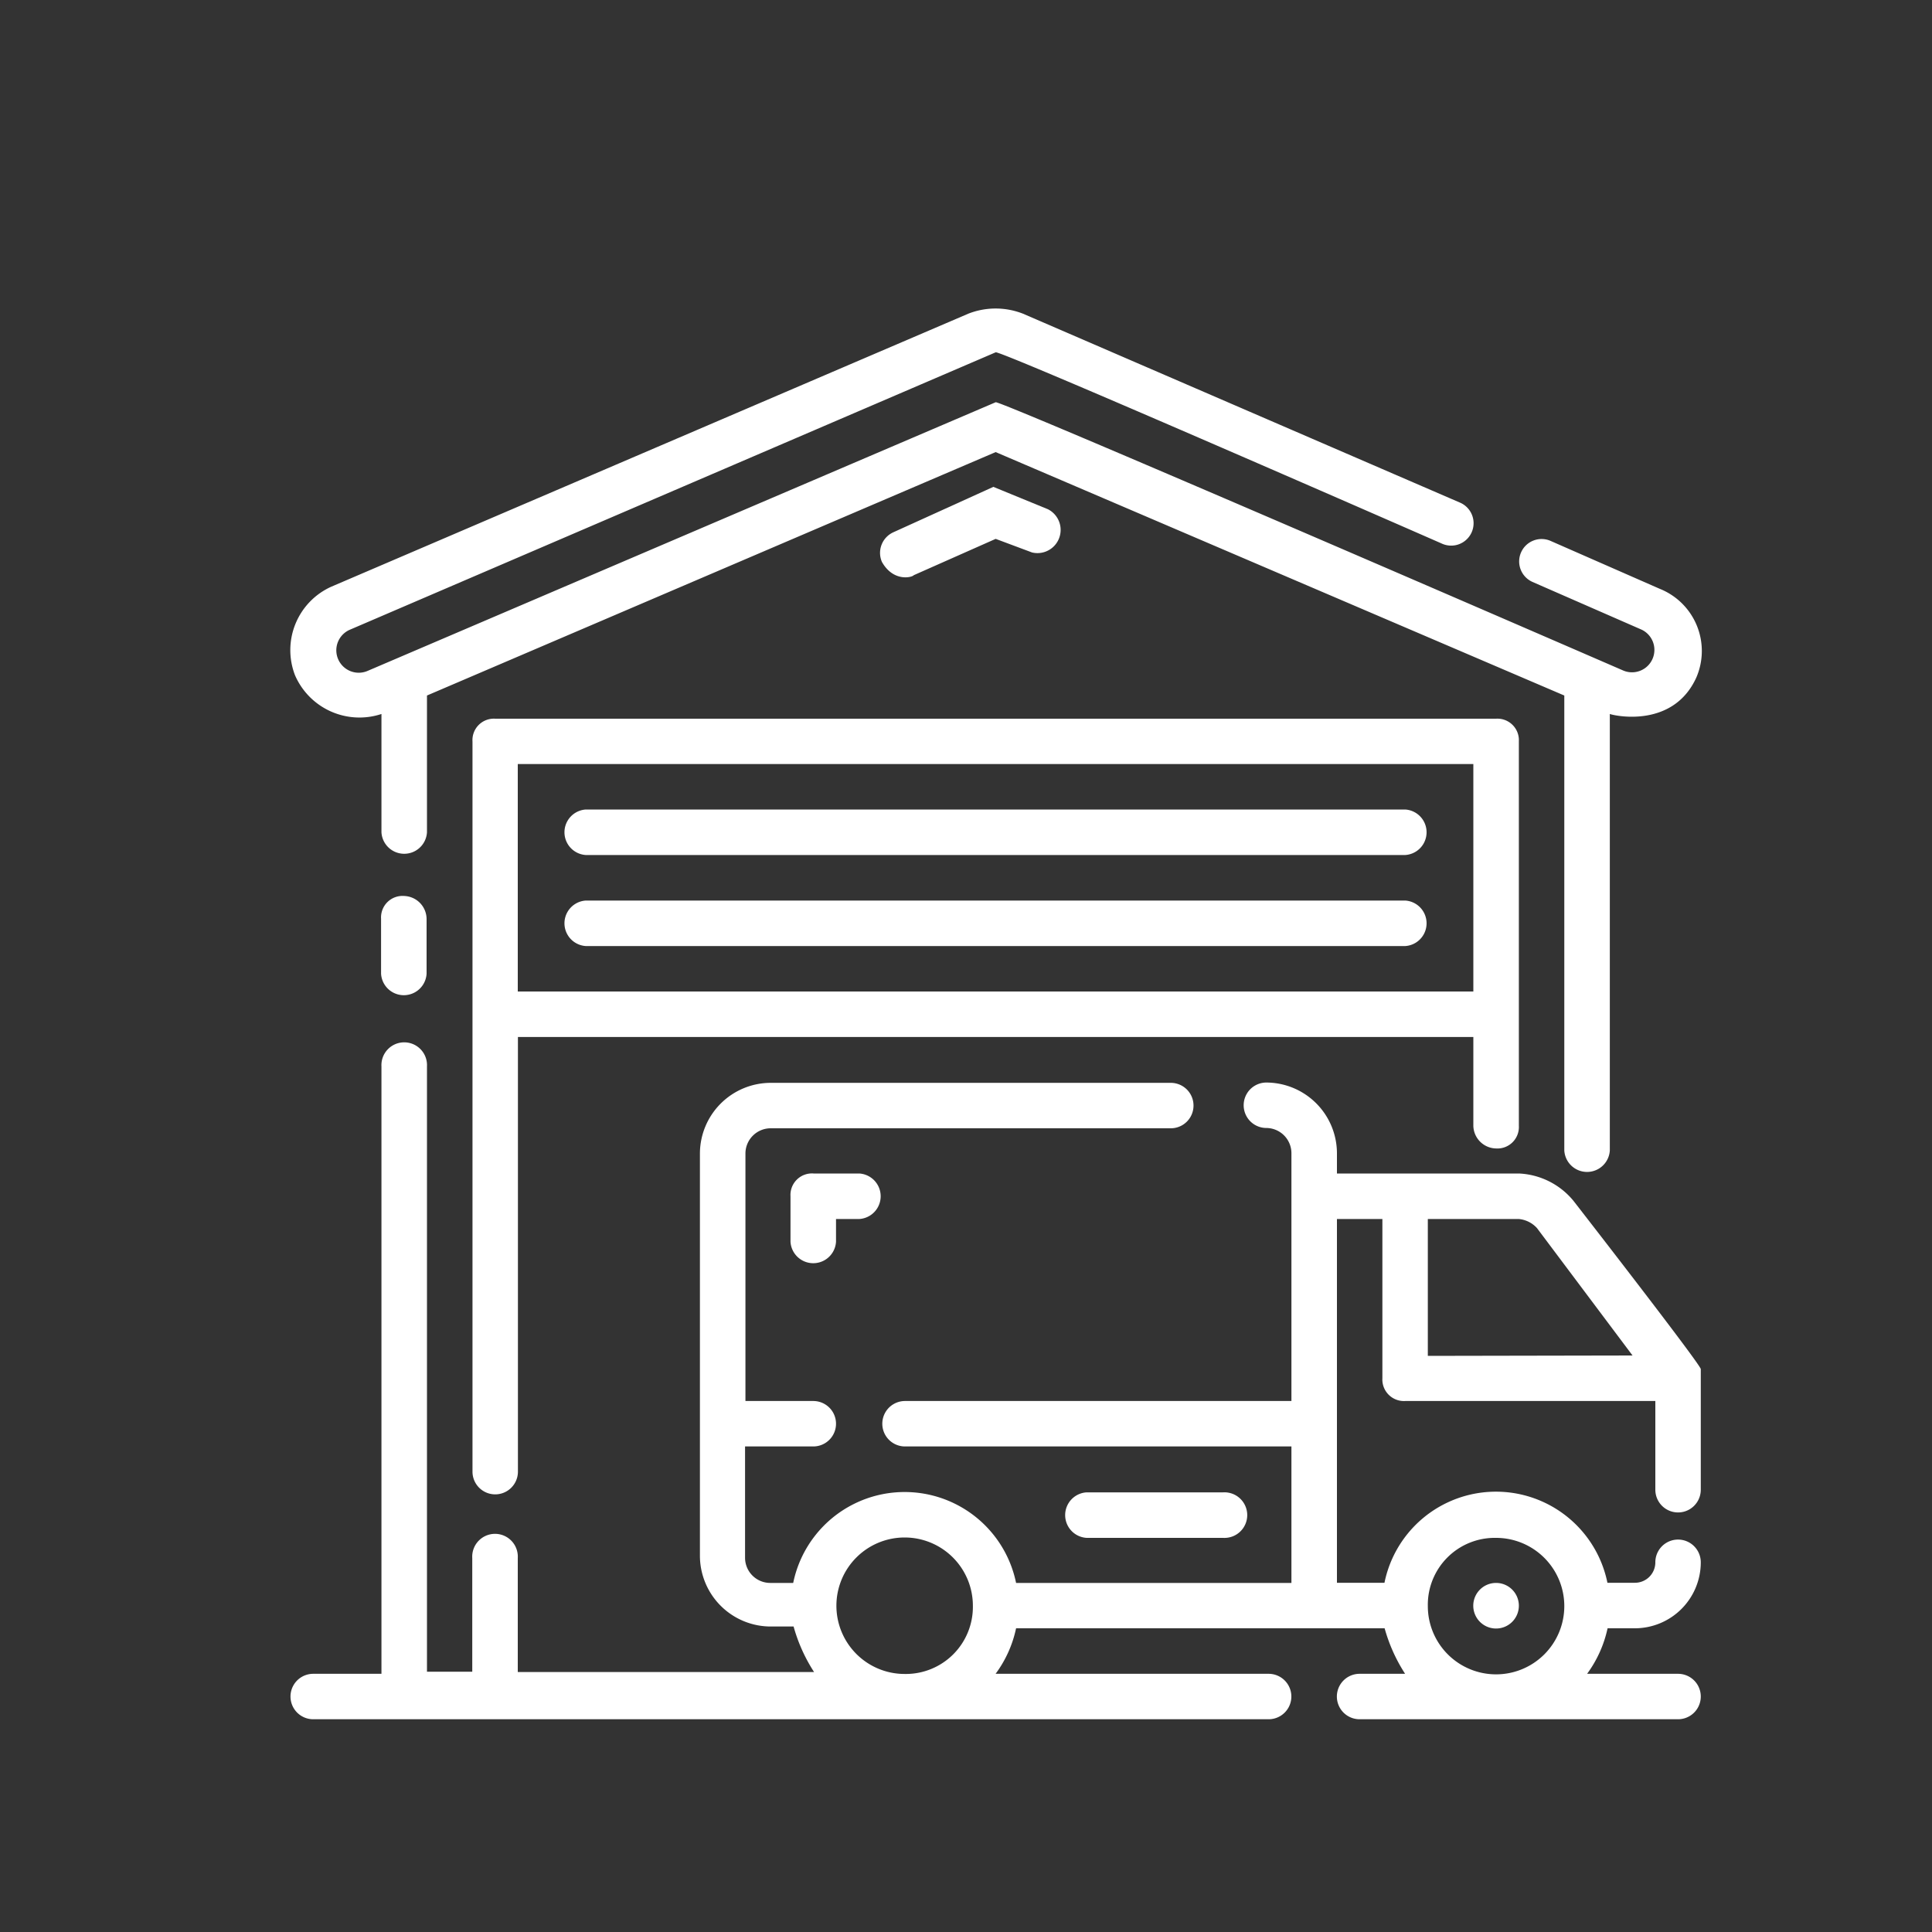
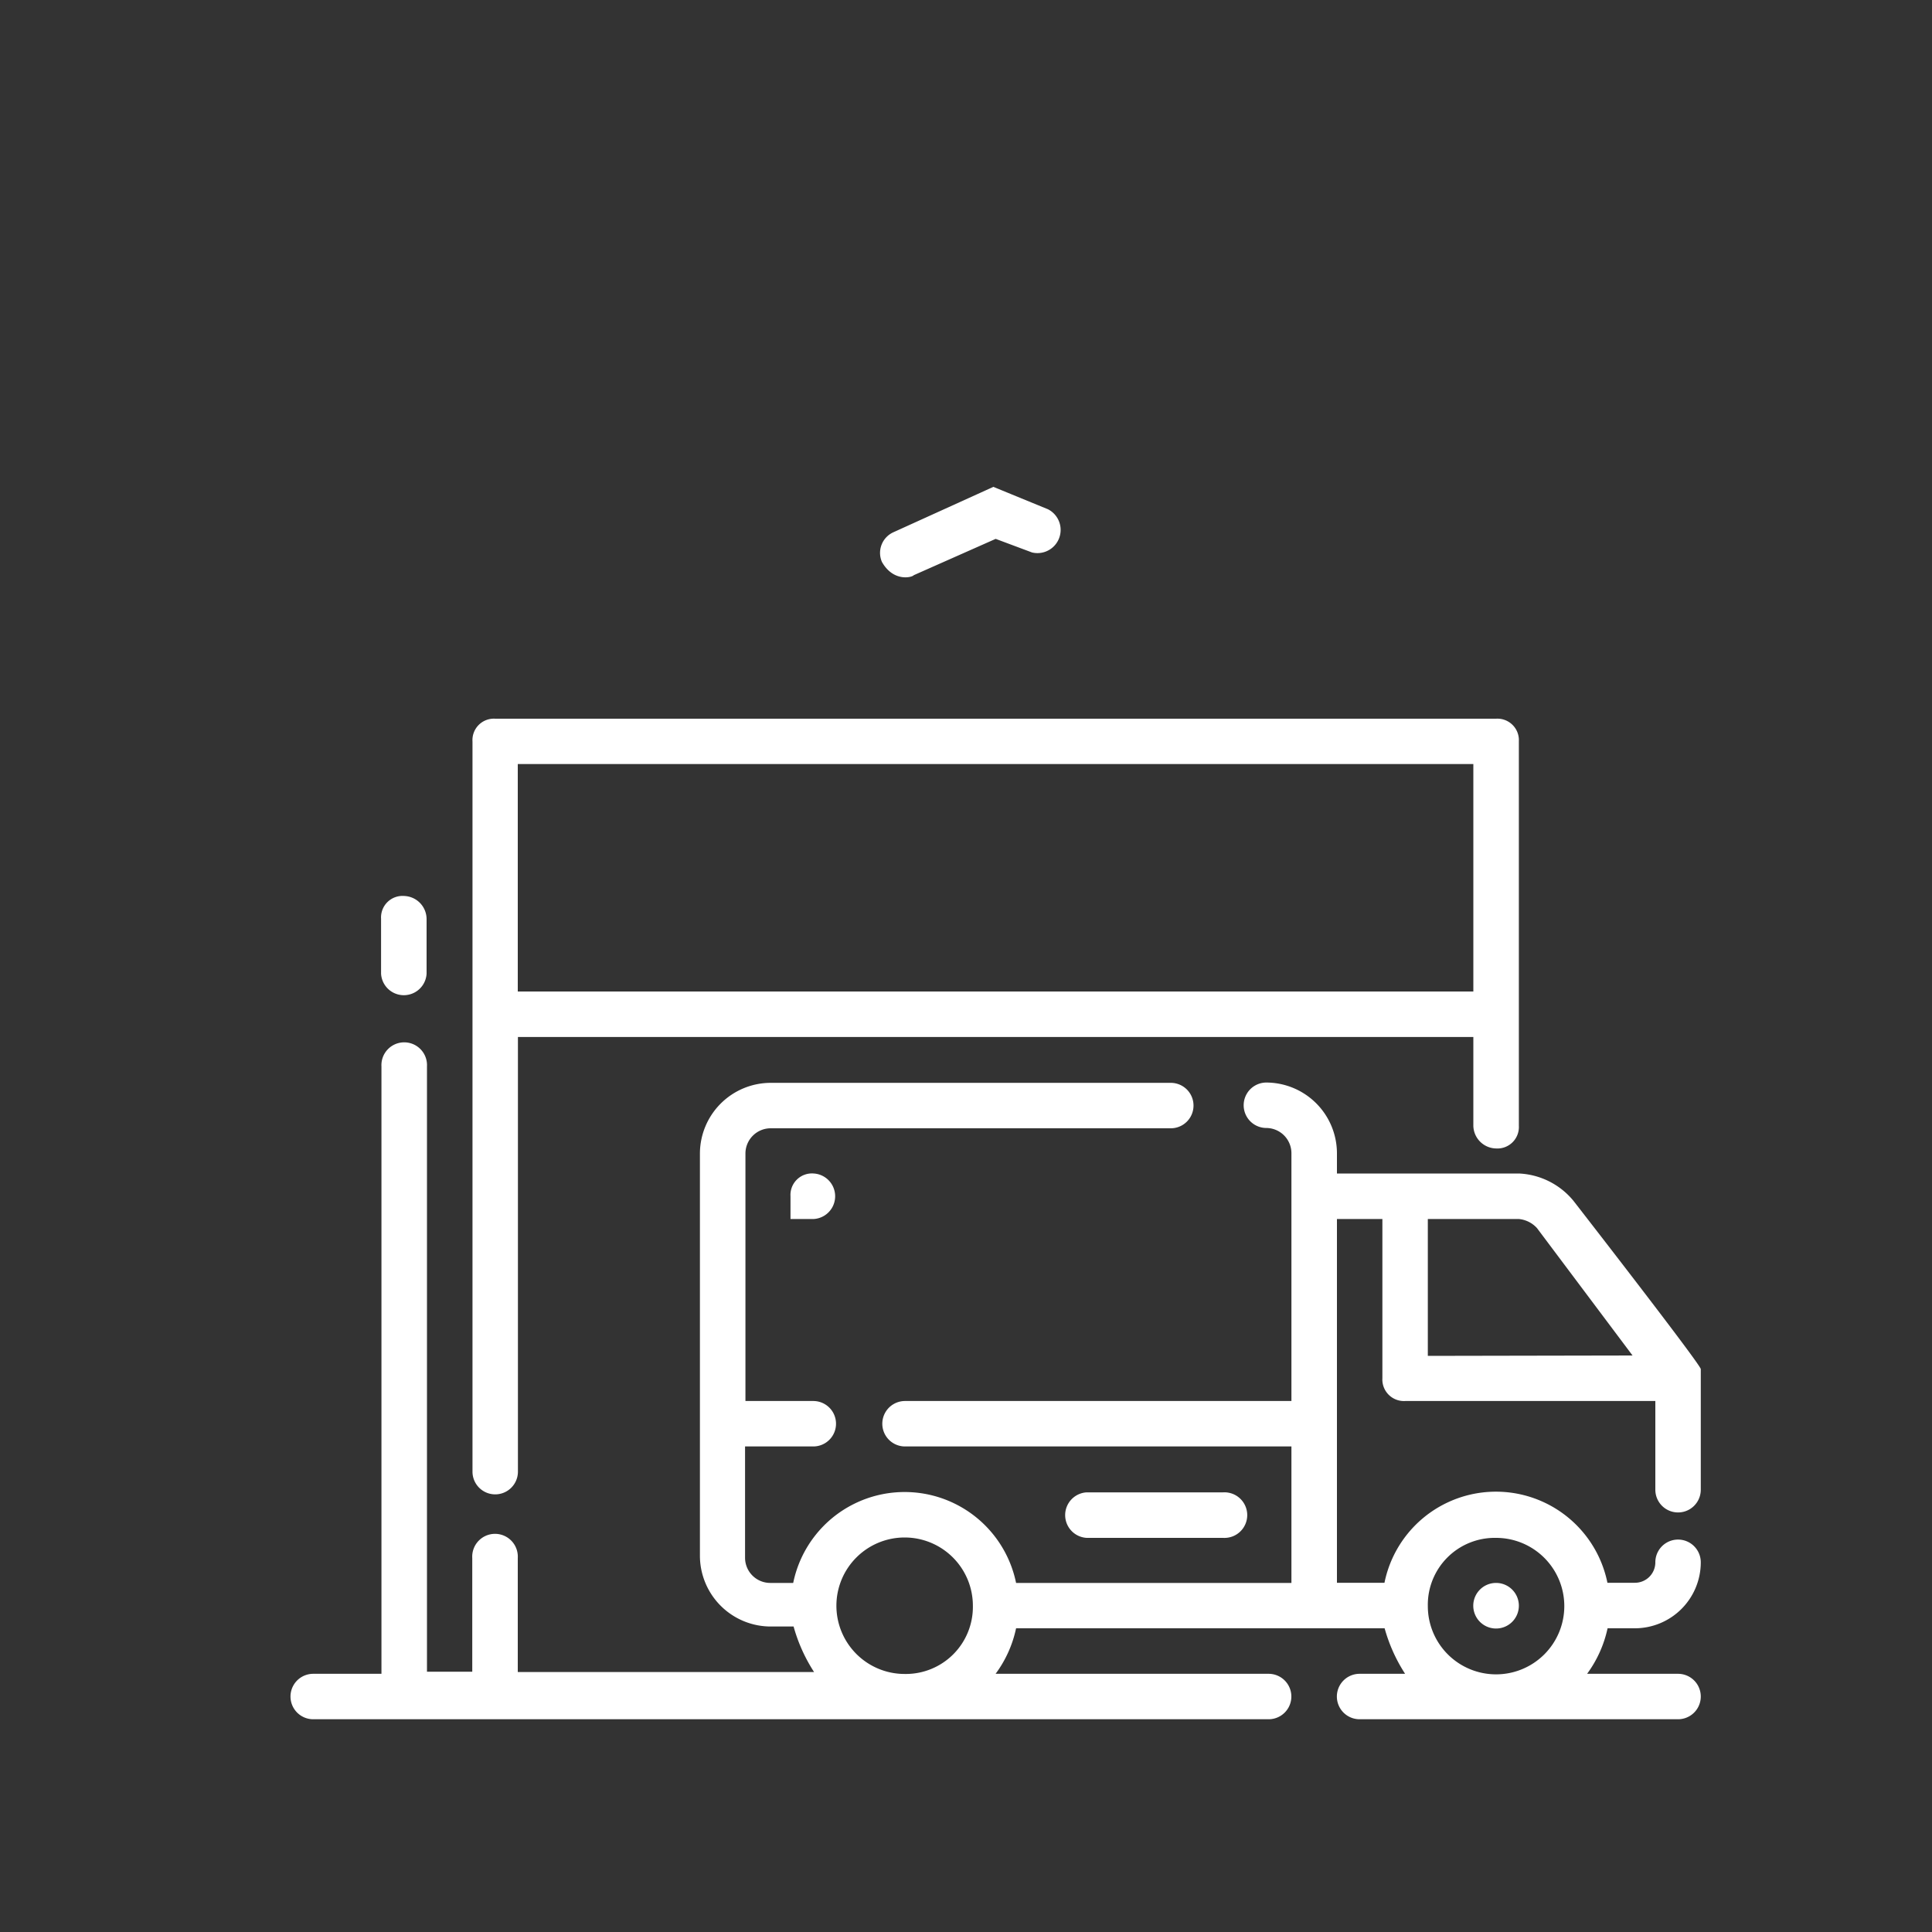
<svg xmlns="http://www.w3.org/2000/svg" id="Layer_1" data-name="Layer 1" viewBox="0 0 250 250">
  <rect x="0" y="0" width="250" height="250" fill="#333333" stroke="none" />
  <defs>
    <style>.cls-1{fill:#ffffff;}</style>
  </defs>
-   <path class="cls-1" d="M49.36,92.39V107.7a2.95,2.95,0,0,0,5.89,0V90l73.59-31.5L202.42,90v58.87a2.95,2.95,0,0,0,5.89,0V92.39c.88.3,8.24,1.77,11.19-4.71a8.66,8.66,0,0,0-4.71-11.48L200.66,70a2.9,2.9,0,1,0-2.36,5.3l14.13,6.18a2.9,2.9,0,0,1-2.35,5.3s-80.65-35-81.24-34.73L47.6,86.8a2.9,2.9,0,0,1-2.36-5.3l83.6-35.91c.59-.29,57.69,24.73,57.69,24.73a2.9,2.9,0,1,0,2.35-5.3L132.37,40.59a9.69,9.69,0,0,0-7.07,0L42.89,75.91a9,9,0,0,0-4.71,11.48A9.09,9.09,0,0,0,49.36,92.39Z" />
  <path class="cls-1" d="M52.31,115.94a2.78,2.78,0,0,0-3,2.94V126a2.95,2.95,0,0,0,5.89,0v-7.07A3,3,0,0,0,52.31,115.94Z" />
  <path class="cls-1" d="M193.59,148.61a2.78,2.78,0,0,0,2.95-2.94V95.92A2.78,2.78,0,0,0,193.59,93H64.08a2.77,2.77,0,0,0-2.94,2.94v94.49a2.94,2.94,0,0,0,5.88,0V134.19H190.65v11.48a3,3,0,0,0,2.94,2.94ZM67,128.3V98.87H190.65V128.3Z" />
-   <path class="cls-1" d="M181.82,104.75h-106a2.95,2.95,0,0,0,0,5.89h106a2.95,2.95,0,0,0,0-5.89Z" />
  <path class="cls-1" d="M118.24,74.43l10.6-4.7,4.71,1.76a3,3,0,0,0,2.06-5.59L128.54,63l-12.95,5.88a2.93,2.93,0,0,0-1.47,3.83C115.59,75.32,118,74.73,118.24,74.43Z" />
  <path class="cls-1" d="M203.6,155.38a9.69,9.69,0,0,0-7.06-3.53H173V149.2a9.17,9.17,0,0,0-9.13-9.12,2.94,2.94,0,0,0,0,5.88,3.27,3.27,0,0,1,3.24,3.24v32.09h-50a2.94,2.94,0,1,0,0,5.88h50v17.66H131.48a14.72,14.72,0,0,0-28.84,0h-3a3.26,3.26,0,0,1-3.23-3.23V187.17h8.83a2.94,2.94,0,0,0,0-5.88H96.46V149.2A3.27,3.27,0,0,1,99.69,146H151.5a2.94,2.94,0,0,0,0-5.88H99.69a9.17,9.17,0,0,0-9.12,9.12v52.1a9.17,9.17,0,0,0,9.12,9.13h3a21.29,21.29,0,0,0,2.65,5.89H67V201.6a2.95,2.95,0,1,0-5.89,0v14.72H55.25V138a2.95,2.95,0,1,0-5.89,0v78.59H40.53a2.94,2.94,0,0,0,0,5.88H164.16a2.94,2.94,0,1,0,0-5.88H128.83a15.11,15.11,0,0,0,2.65-5.89h47.69a21.29,21.29,0,0,0,2.65,5.89h-5.89a2.94,2.94,0,0,0,0,5.88h41.21a2.94,2.94,0,1,0,0-5.88H205.37a15.41,15.41,0,0,0,2.65-5.89h3.53a8.54,8.54,0,0,0,8.53-8.54,2.94,2.94,0,0,0-5.88,0,2.64,2.64,0,0,1-2.65,2.65H208a14.72,14.72,0,0,0-28.85,0H173V157.74h5.88v20.6a2.79,2.79,0,0,0,2.95,2.95H214.2v11.48a2.94,2.94,0,1,0,5.88,0V177.16c0-.58-16.48-21.78-16.48-21.78Zm-86.54,61.23a8.83,8.83,0,1,1,8.83-8.83A8.68,8.68,0,0,1,117.06,216.61ZM193.59,199a8.83,8.83,0,1,1-8.83,8.83A8.66,8.66,0,0,1,193.59,199Zm-8.83-23.55V157.74h11.78a3.63,3.63,0,0,1,2.35,1.18l12.36,16.48Z" />
-   <path class="cls-1" d="M105.29,151.85a2.78,2.78,0,0,0-3,2.94v5.89a2.95,2.95,0,0,0,5.89,0v-2.94h3a2.95,2.95,0,0,0,0-5.89Z" />
+   <path class="cls-1" d="M105.29,151.85a2.78,2.78,0,0,0-3,2.94v5.89v-2.94h3a2.95,2.95,0,0,0,0-5.89Z" />
  <path class="cls-1" d="M158.27,199a2.95,2.95,0,1,0,0-5.89H140.61a2.95,2.95,0,0,0,0,5.89Z" />
-   <path class="cls-1" d="M181.82,116.53h-106a2.95,2.95,0,0,0,0,5.89h106a2.95,2.95,0,0,0,0-5.89Z" />
  <path class="cls-1" d="M196.54,207.78a2.95,2.95,0,1,1-2.95-2.95,2.95,2.95,0,0,1,2.95,2.95" />
</svg>